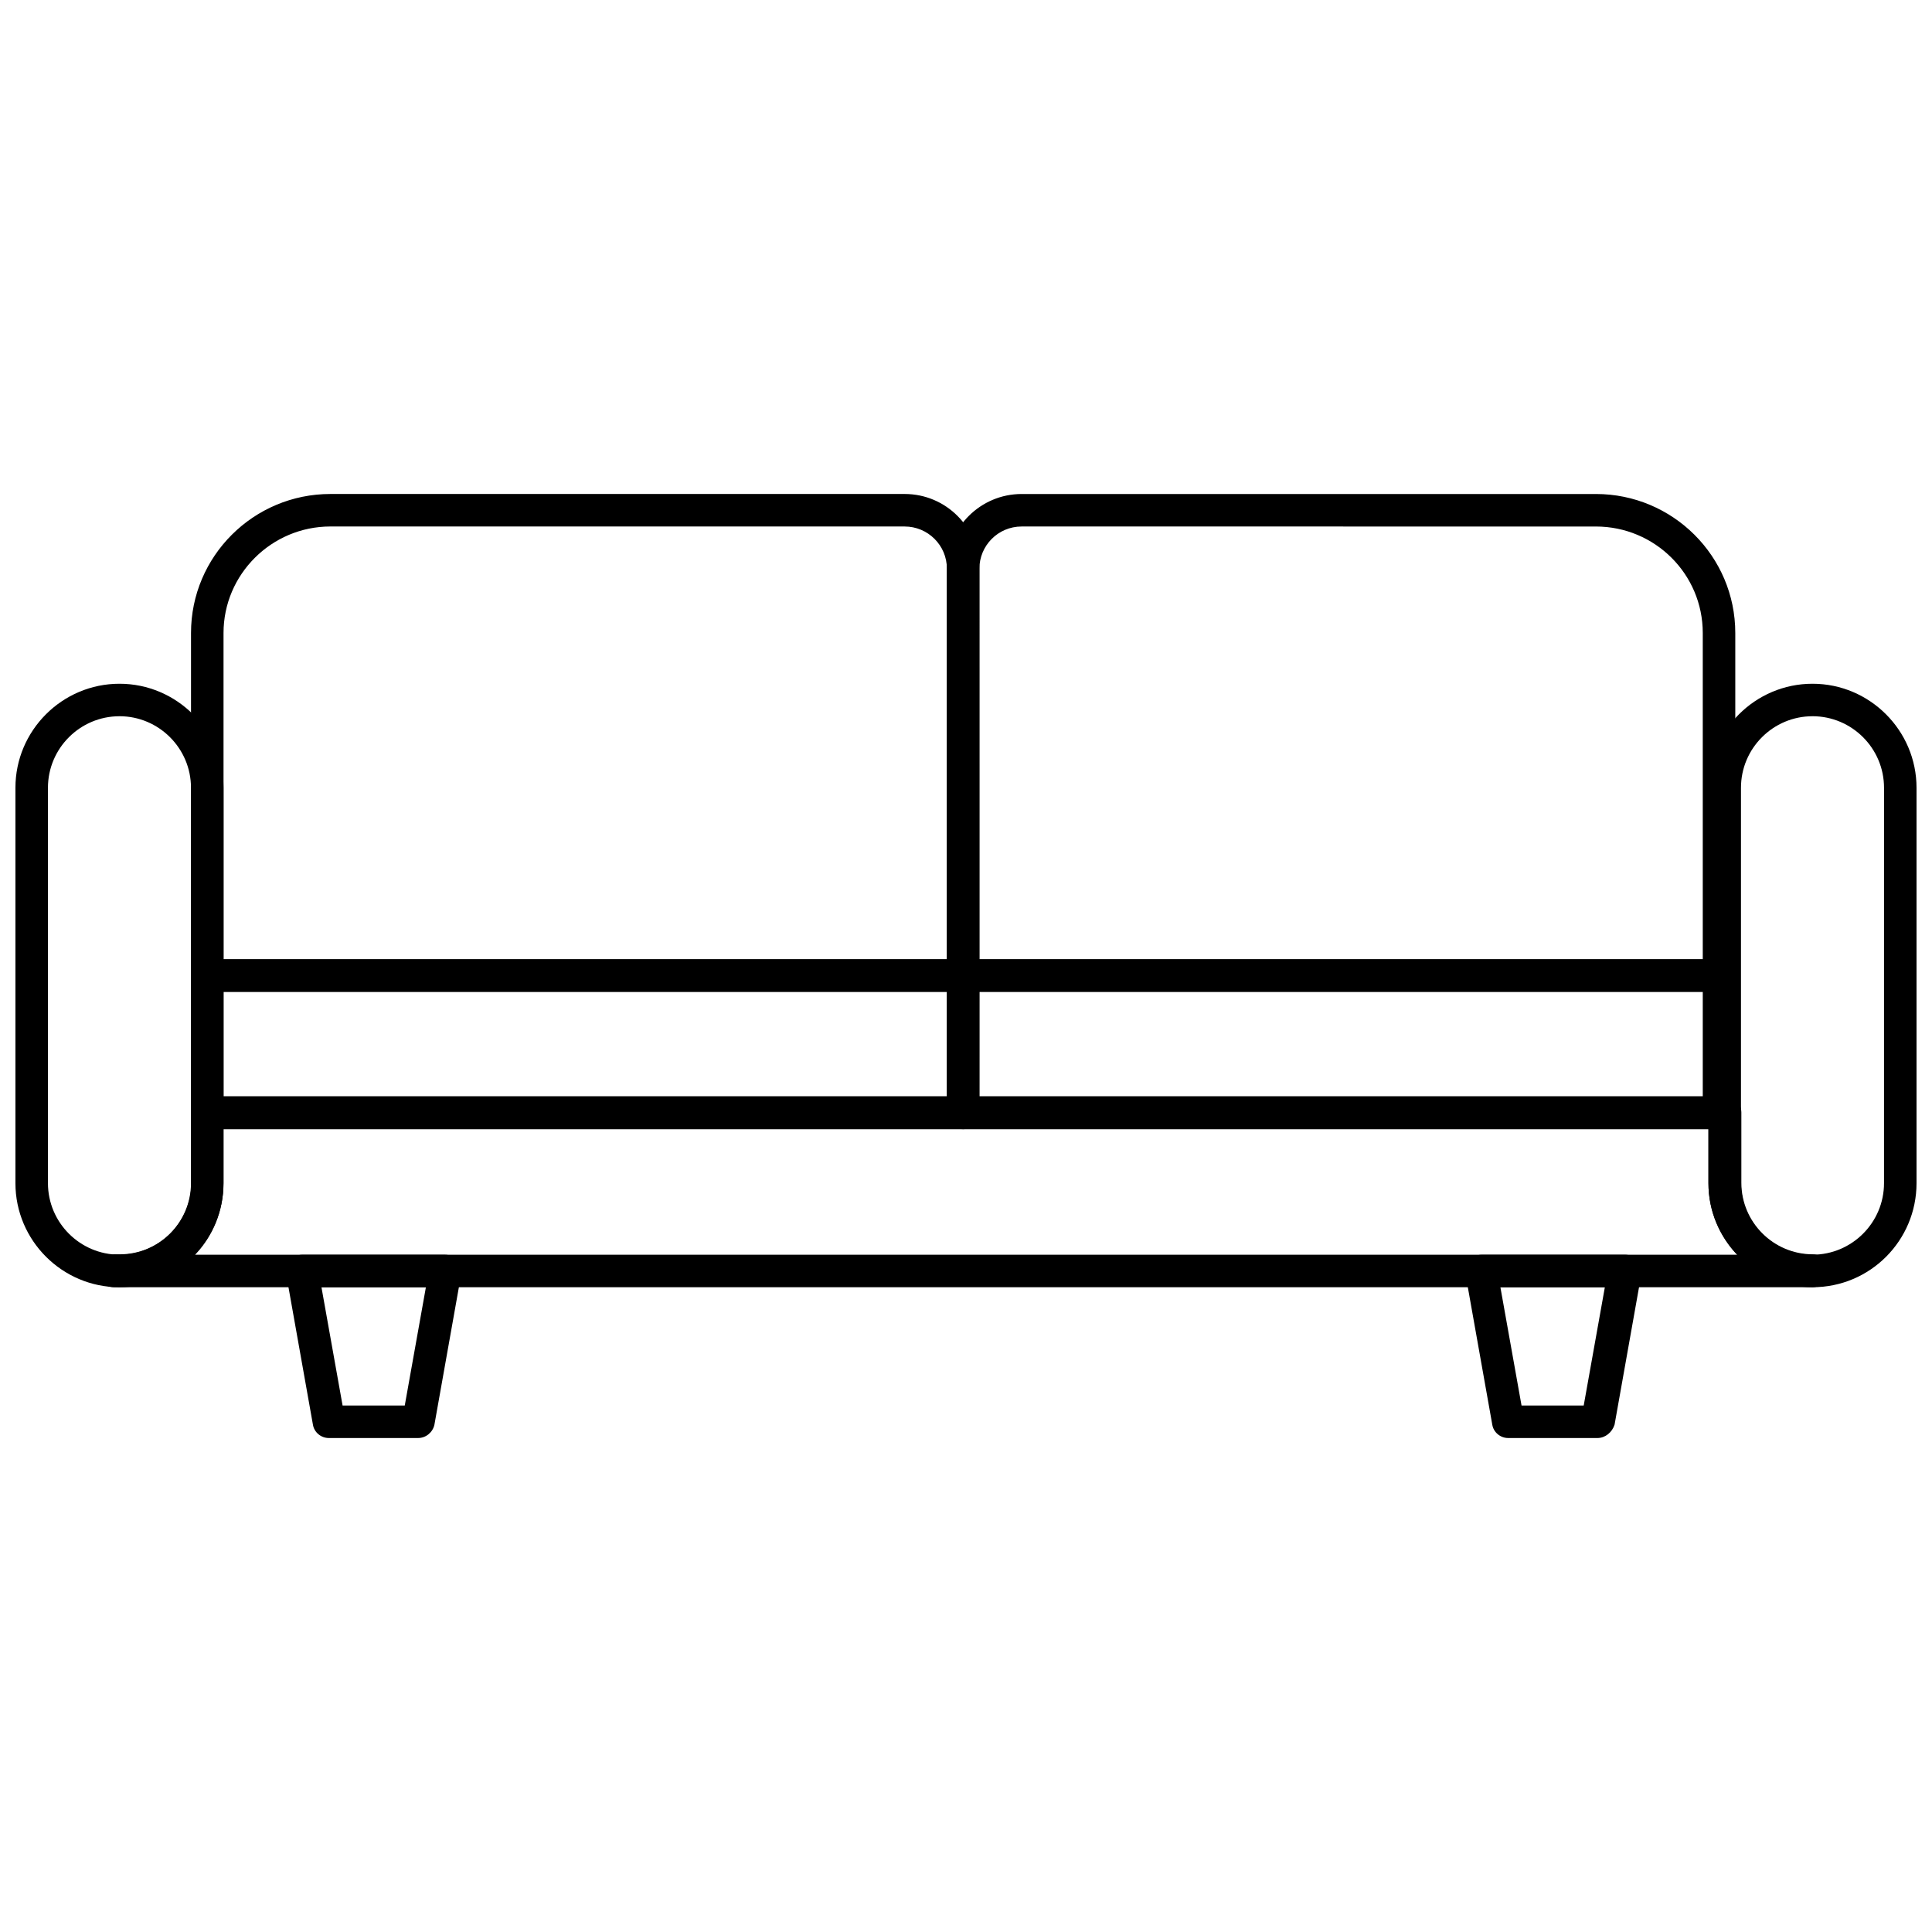
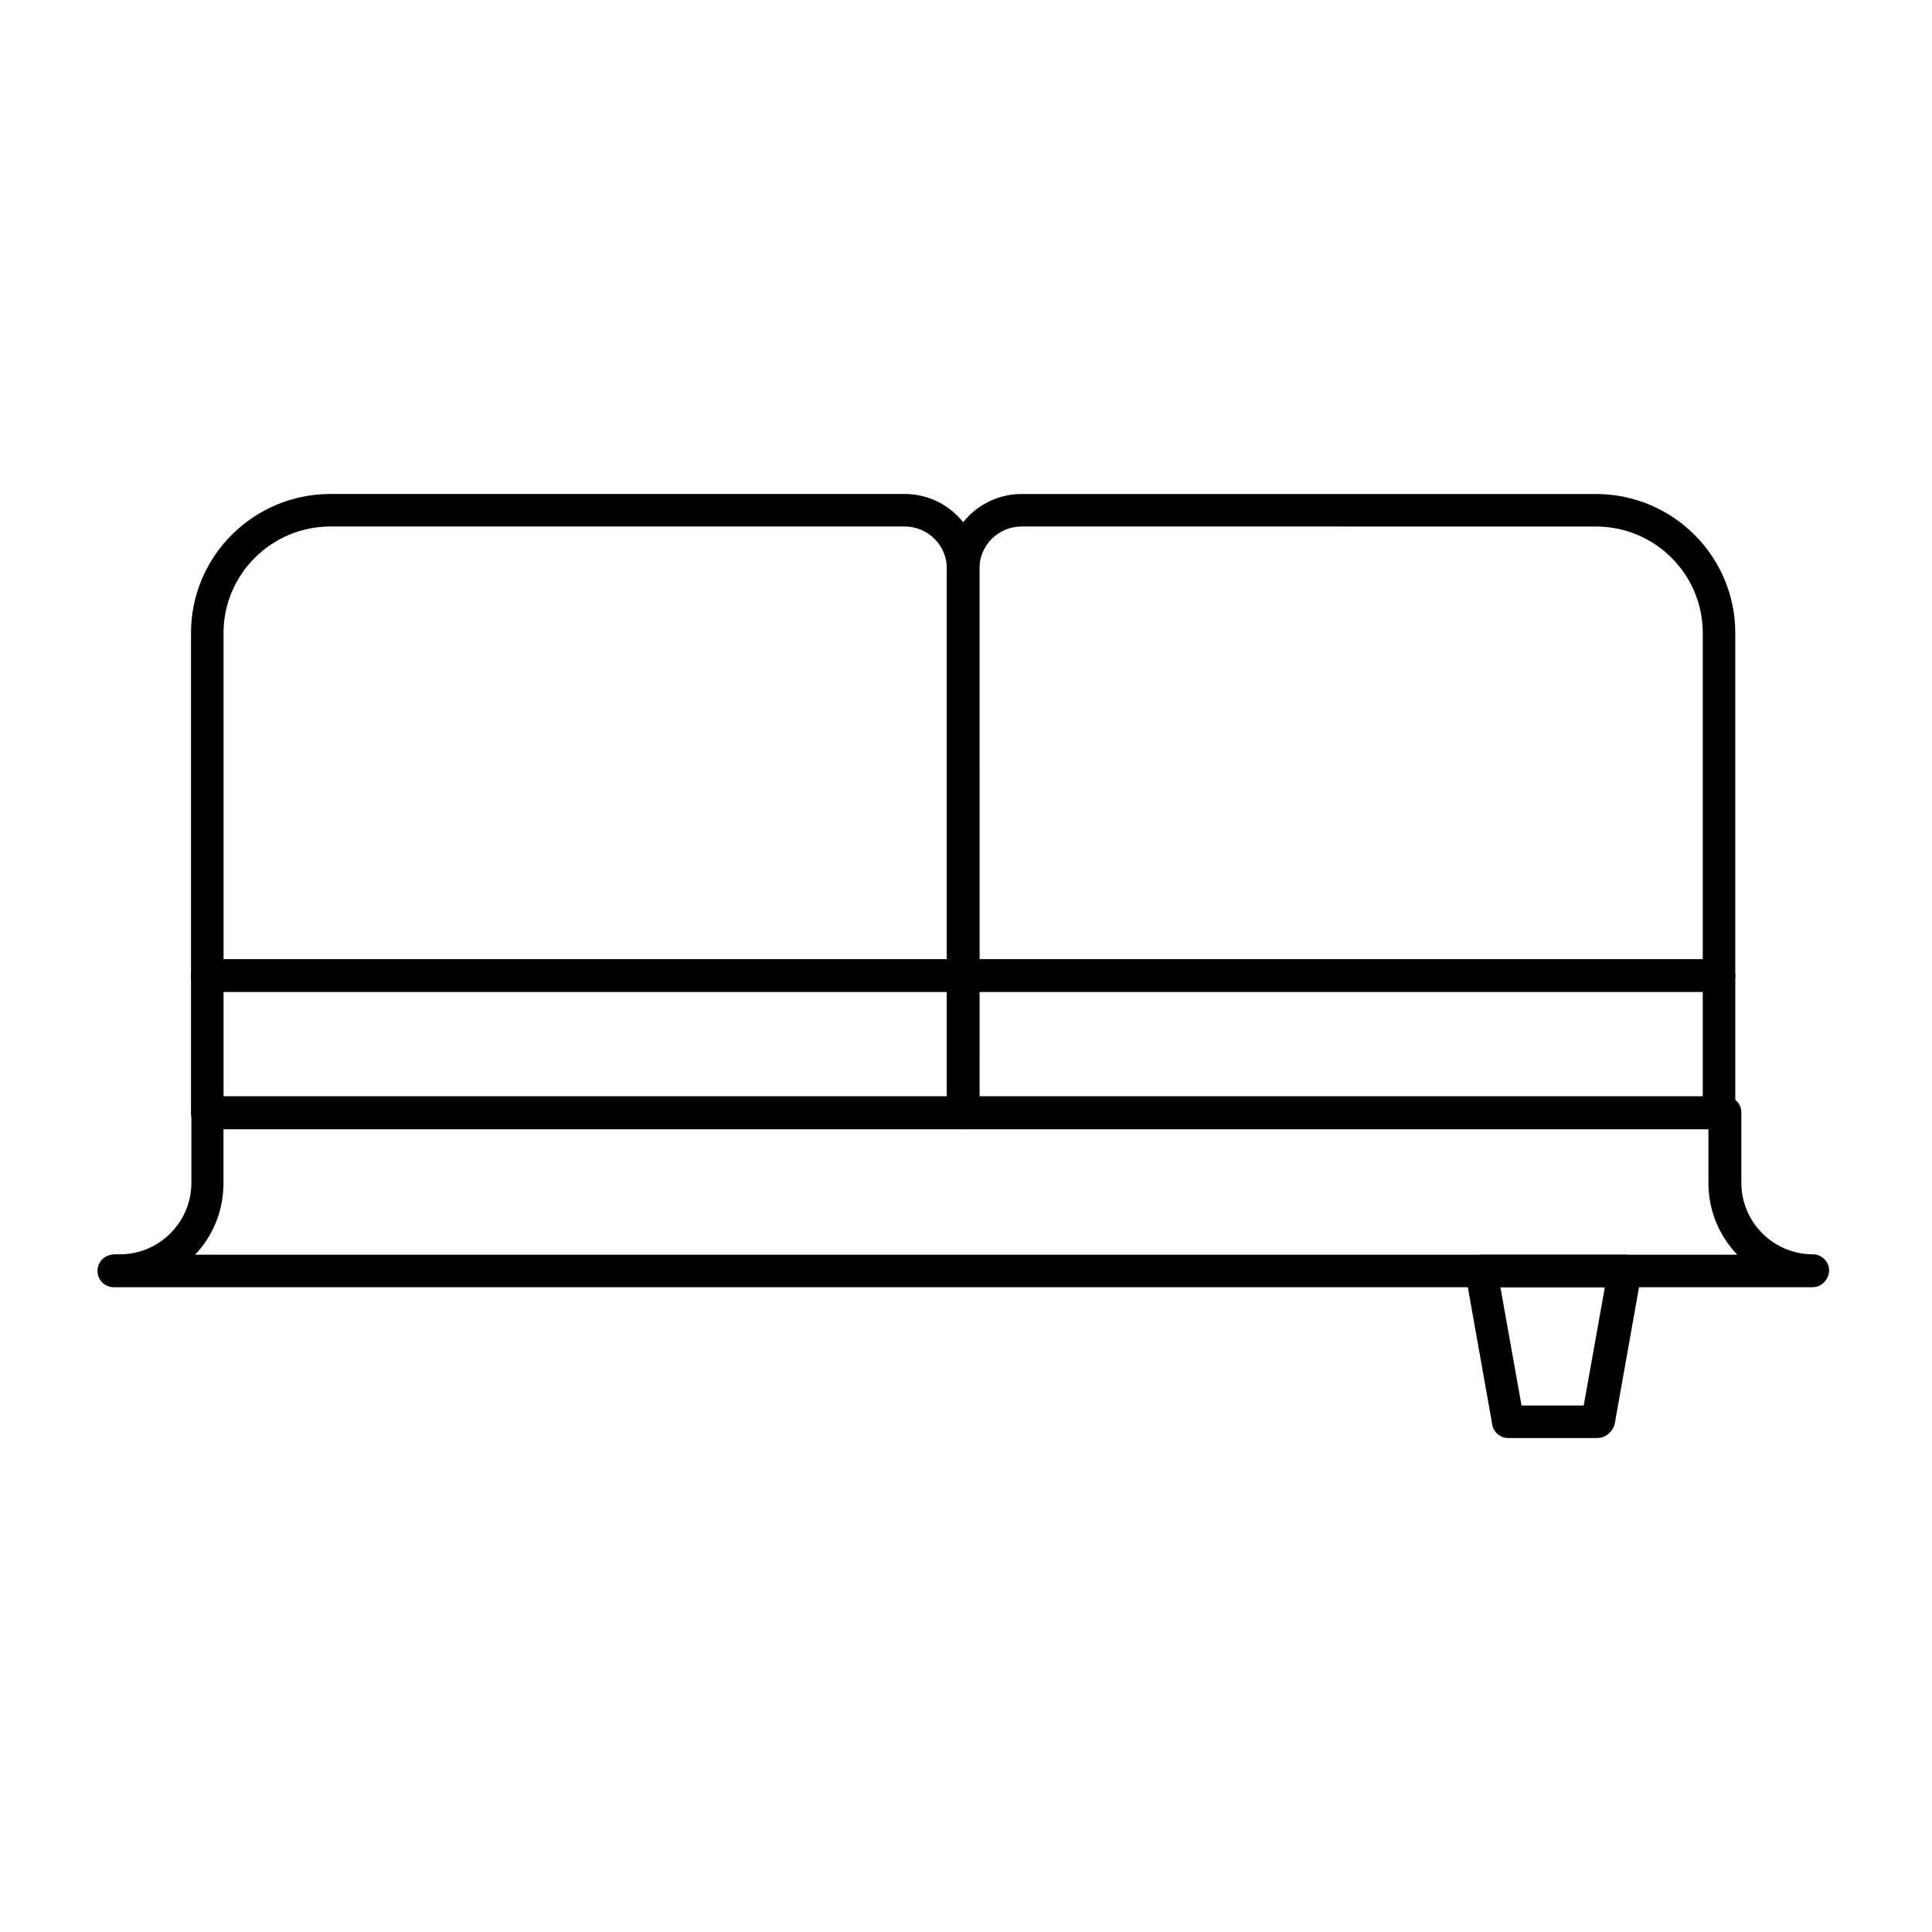
<svg xmlns="http://www.w3.org/2000/svg" width="800px" height="800px" version="1.1" viewBox="144 144 512 512">
  <defs>
    <clipPath id="b">
-       <path d="m148.09 325h55.906v161h-55.906z" />
+       <path d="m148.09 325h55.906h-55.906z" />
    </clipPath>
    <clipPath id="a">
-       <path d="m596 325h55.902v161h-55.902z" />
-     </clipPath>
+       </clipPath>
  </defs>
  <path d="m624.33 485.13h-450.18c-2.371 0-4.309-1.938-4.309-4.309 0-1.184 0.43-2.262 1.293-3.125s1.938-1.184 3.125-1.293l1.508 0.004c10.445 0 18.953-8.508 18.953-18.953v-18.633c0-2.371 1.938-4.309 4.309-4.309h402.14c2.371 0 4.309 1.938 4.309 4.309v18.633c0 10.445 8.508 18.953 18.953 18.953 2.371 0 4.309 1.938 4.309 4.309-0.105 2.477-2.043 4.414-4.414 4.414zm-428.64-8.613h408.71c-4.738-4.953-7.648-11.633-7.648-18.953v-14.328h-393.53v14.324c0 7.324-2.801 14-7.539 18.957z" />
  <path d="m399.25 443.24h-200.32c-2.371 0-4.309-1.938-4.309-4.309v-36.402c0-2.371 1.938-4.309 4.309-4.309h200.32c2.371 0 4.309 1.938 4.309 4.309l-0.004 36.402c0 2.371-1.938 4.309-4.305 4.309zm-196.01-8.613h191.7v-27.785h-191.7z" />
  <path d="m599.56 443.24h-200.32c-2.371 0-4.309-1.938-4.309-4.309v-36.402c0-2.371 1.938-4.309 4.309-4.309h200.32c2.371 0 4.309 1.938 4.309 4.309v36.402c0 2.371-1.941 4.309-4.309 4.309zm-196.01-8.613h191.7v-27.785h-191.7z" />
  <path d="m399.25 406.84h-200.32c-2.371 0-4.309-1.938-4.309-4.309v-90.789c0-20.355 16.586-36.832 36.941-36.832h152.18c10.984 0 19.816 8.938 19.816 19.816v107.8c-0.004 2.371-1.941 4.309-4.309 4.309zm-196.01-8.613h191.7v-103.5c0-6.246-5.062-11.199-11.199-11.199l-152.18-0.004c-15.617 0-28.324 12.707-28.324 28.215z" />
  <path d="m599.56 406.84h-200.32c-2.371 0-4.309-1.938-4.309-4.309v-107.8c0-10.984 8.938-19.816 19.816-19.816h152.18c20.355 0 36.941 16.477 36.941 36.832v90.789c0 2.371-1.941 4.309-4.309 4.309zm-196.01-8.613h191.7v-86.48c0-15.617-12.707-28.215-28.324-28.215l-152.18-0.004c-6.246 0-11.199 5.062-11.199 11.199z" />
  <g clip-path="url(#b)">
    <path d="m175.66 485.13c-15.184 0-27.57-12.387-27.57-27.57v-104.79c0-15.184 12.387-27.57 27.57-27.57 15.184 0 27.57 12.387 27.57 27.57v104.79c0 15.188-12.383 27.57-27.57 27.57zm0-151.32c-10.445 0-18.953 8.508-18.953 18.953v104.79c0 10.445 8.508 18.953 18.953 18.953 10.445 0 18.953-8.508 18.953-18.953v-104.79c0-10.445-8.508-18.957-18.953-18.957z" />
  </g>
  <g clip-path="url(#a)">
    <path d="m624.33 485.13c-15.184 0-27.57-12.387-27.57-27.57v-104.79c0-15.184 12.387-27.57 27.57-27.57 15.184 0 27.57 12.387 27.57 27.57v104.79c0 15.188-12.277 27.57-27.57 27.57zm0-151.32c-10.445 0-18.953 8.508-18.953 18.953v104.79c0 10.445 8.508 18.953 18.953 18.953 10.445 0 18.953-8.508 18.953-18.953l0.004-104.79c0-10.445-8.508-18.957-18.957-18.957z" />
  </g>
-   <path d="m254.82 525.09h-23.695c-2.047 0-3.879-1.508-4.199-3.555l-7.109-39.957c-0.215-1.293 0.109-2.586 0.969-3.555 0.863-0.969 2.047-1.508 3.34-1.508l37.805 0.004c1.293 0 2.477 0.539 3.34 1.508s1.184 2.262 0.969 3.555l-7.109 39.957c-0.43 2.043-2.262 3.551-4.309 3.551zm-20.031-8.617h16.477l5.602-31.34h-27.676z" />
  <path d="m567.36 525.09h-23.695c-2.047 0-3.879-1.508-4.199-3.555l-7.109-39.957c-0.215-1.293 0.109-2.586 0.969-3.555 0.863-0.969 2.047-1.508 3.34-1.508h38.016c1.293 0 2.477 0.539 3.34 1.508s1.184 2.262 0.969 3.555l-7.109 39.957c-0.641 2.047-2.473 3.555-4.519 3.555zm-20.137-8.617h16.477l5.602-31.34h-27.68z" />
</svg>